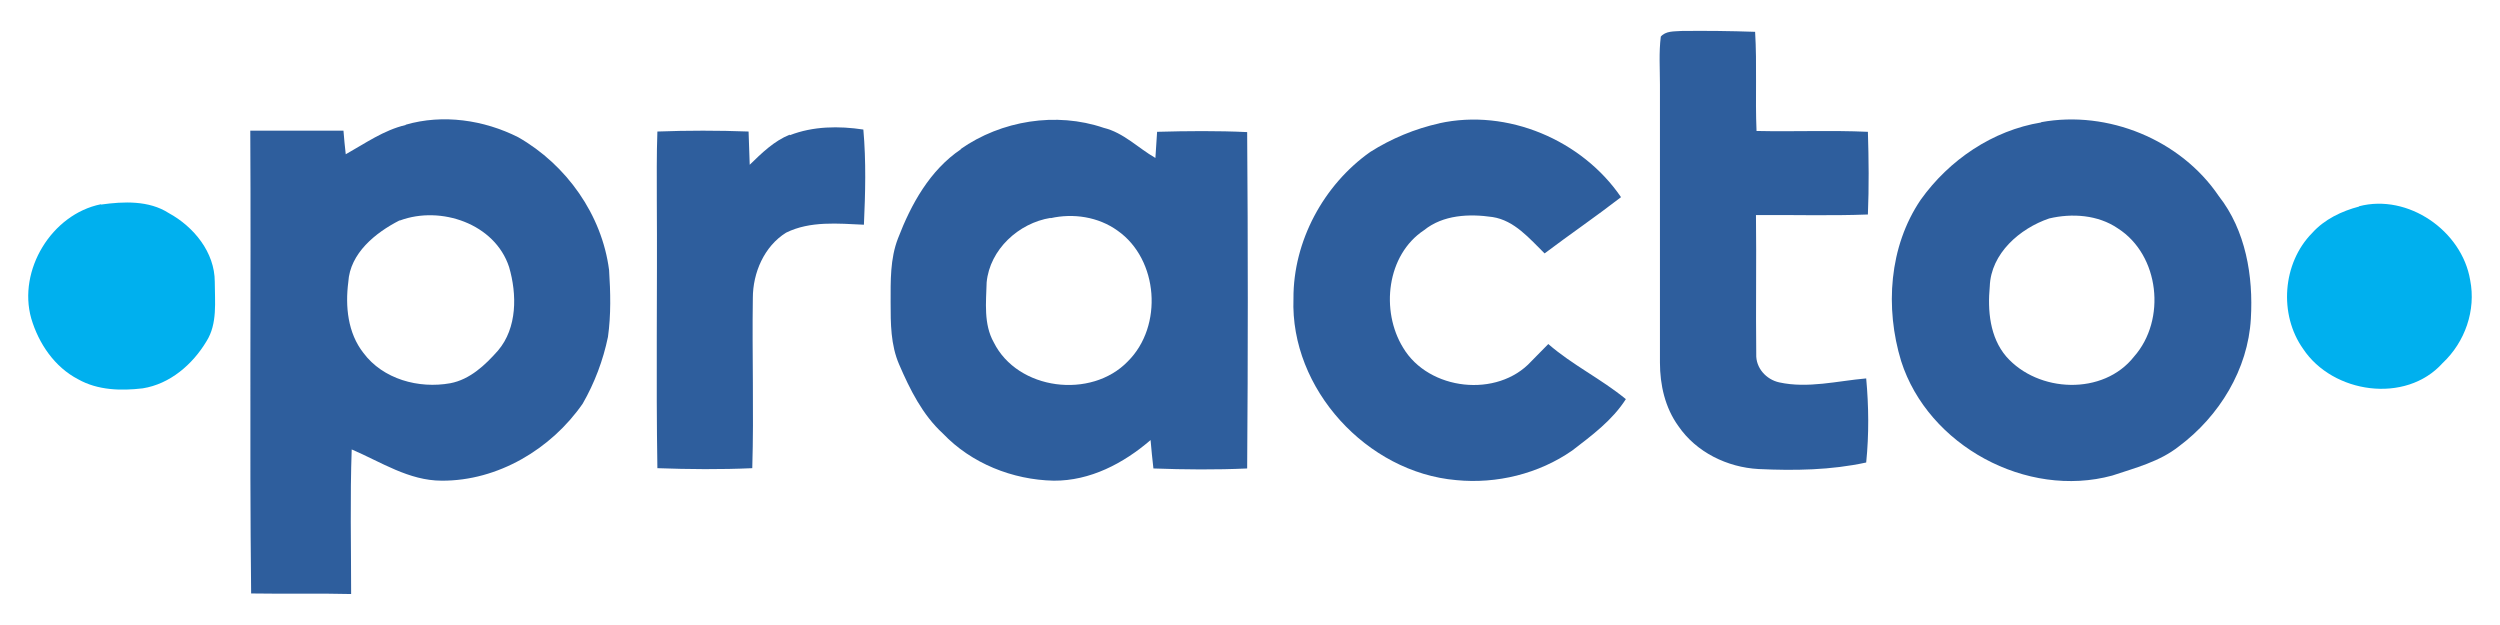
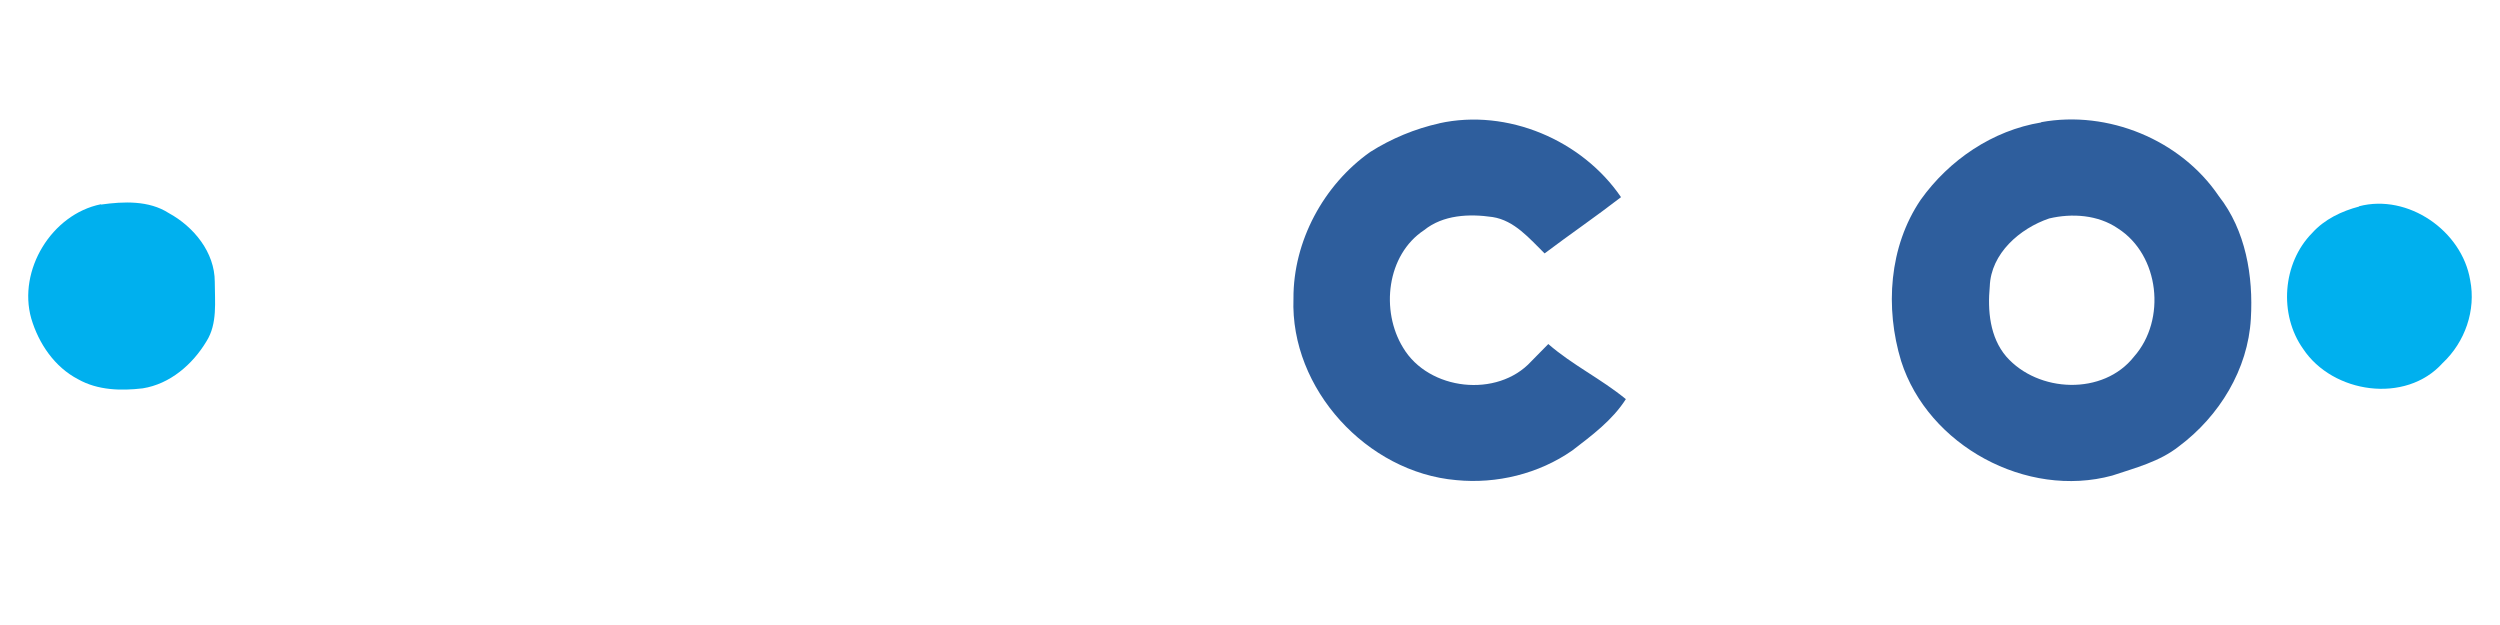
<svg xmlns="http://www.w3.org/2000/svg" id="Layer_1" data-name="Layer 1" viewBox="0 0 88 22">
  <defs>
    <style>
      .cls-1 {
        fill: #00b0ee;
      }

      .cls-1, .cls-2, .cls-3 {
        stroke-width: 0px;
      }

      .cls-4 {
        clip-path: url(#clippath);
      }

      .cls-2 {
        fill: none;
      }

      .cls-5 {
        clip-path: url(#clippath-1);
      }

      .cls-3 {
        fill: #2e5e9d;
      }
    </style>
    <clipPath id="clippath">
      <rect class="cls-2" x="8.72" y="4.01" width="12.78" height="16.91" />
    </clipPath>
    <clipPath id="clippath-1">
      <rect class="cls-2" x="80.31" y="6.94" width="6.69" height="6.92" />
    </clipPath>
  </defs>
  <g id="surface1">
-     <path class="cls-3" d="M58.45,1.3c.18-.22.48-.19.74-.21.86-.01,1.72,0,2.59.03.07,1.16,0,2.33.05,3.49,1.31.03,2.62-.03,3.92.03.03.97.04,1.94,0,2.91-1.32.05-2.63.01-3.94.02.02,1.63-.01,3.27.01,4.9-.02.48.35.89.81.99,1.01.22,2.04-.05,3.06-.14.09.98.1,1.97,0,2.96-1.24.27-2.52.29-3.79.23-1.1-.06-2.19-.59-2.82-1.51-.47-.65-.65-1.45-.65-2.24,0-3.26,0-6.52,0-9.78,0-.56-.04-1.13.03-1.69" />
    <g class="cls-4">
-       <path class="cls-3" d="M14.06,7.76c-.84.43-1.74,1.15-1.8,2.17-.11.85-.02,1.79.53,2.49.69.93,1.95,1.27,3.06,1.07.69-.13,1.23-.64,1.68-1.15.68-.8.67-1.98.39-2.94-.5-1.53-2.41-2.17-3.84-1.64ZM14.28,4.39c1.31-.38,2.75-.17,3.96.44,1.7.97,2.95,2.73,3.2,4.68.05.78.07,1.57-.04,2.35-.17.82-.47,1.62-.89,2.35-1.11,1.6-2.99,2.72-4.96,2.71-1.16,0-2.14-.66-3.17-1.1-.06,1.7-.02,3.39-.02,5.09-1.17-.03-2.35,0-3.52-.02-.06-5.43,0-10.86-.03-16.29,1.09,0,2.19,0,3.28,0,.02.28.05.55.08.83.68-.38,1.34-.85,2.11-1.03" />
-     </g>
-     <path class="cls-3" d="M36.98,7.67c-1.12.18-2.14,1.11-2.25,2.27-.02.7-.11,1.47.25,2.11.84,1.69,3.43,2.01,4.72.67,1.25-1.24,1.08-3.59-.36-4.6-.68-.49-1.56-.62-2.36-.44ZM33.81,5.25c1.44-1.01,3.37-1.32,5.04-.75.7.17,1.21.71,1.82,1.06.02-.31.04-.61.06-.92,1.06-.03,2.12-.04,3.17.01.03,3.94.03,7.89,0,11.84-1.1.05-2.2.04-3.3,0-.04-.33-.07-.67-.1-1-.95.82-2.13,1.44-3.41,1.43-1.45-.03-2.9-.61-3.9-1.66-.72-.66-1.16-1.55-1.54-2.43-.3-.69-.3-1.45-.3-2.18,0-.76-.02-1.54.26-2.26.46-1.2,1.12-2.4,2.22-3.14" />
+       </g>
    <path class="cls-3" d="M50.66,4.34c2.4-.53,5.03.59,6.4,2.6-.88.68-1.8,1.31-2.69,1.98-.53-.52-1.06-1.16-1.83-1.28-.82-.12-1.74-.08-2.41.46-1.32.87-1.54,2.84-.74,4.14.9,1.51,3.32,1.78,4.51.48.2-.2.4-.41.6-.61.85.74,1.87,1.23,2.73,1.94-.48.75-1.2,1.28-1.89,1.81-1.18.82-2.66,1.18-4.08,1.04-3.14-.27-5.85-3.21-5.73-6.39-.01-2.02,1.06-4,2.7-5.16.74-.47,1.58-.82,2.44-1.01" />
    <path class="cls-3" d="M72.13,7.69c-1.03.35-2.05,1.23-2.09,2.39-.08.85,0,1.79.58,2.47,1.12,1.28,3.42,1.38,4.5,0,1.14-1.29.9-3.57-.57-4.51-.7-.48-1.62-.54-2.42-.35ZM71.85,4.3c2.35-.43,4.91.62,6.25,2.6.95,1.21,1.22,2.82,1.13,4.32-.1,1.78-1.11,3.43-2.53,4.49-.68.54-1.54.76-2.35,1.03-3.01.82-6.48-1.05-7.43-4.03-.57-1.87-.43-4.03.69-5.68,1-1.4,2.53-2.44,4.24-2.72" />
-     <path class="cls-3" d="M27.8,4.76c.82-.32,1.73-.33,2.59-.2.1,1.12.07,2.24.02,3.35-.91-.04-1.89-.14-2.74.28-.77.48-1.17,1.41-1.17,2.3-.03,2,.04,3.99-.02,5.99-1.11.05-2.23.04-3.34,0-.05-3.13,0-6.26-.02-9.39,0-.82-.01-1.64.02-2.46,1.07-.04,2.14-.04,3.21,0,.01.39.03.78.04,1.17.42-.41.86-.84,1.41-1.06" />
    <path class="cls-1" d="M3.56,7.2c.79-.11,1.68-.15,2.38.3.88.48,1.62,1.38,1.62,2.42,0,.7.1,1.47-.29,2.09-.49.82-1.29,1.51-2.25,1.66-.76.09-1.58.07-2.27-.32-.83-.43-1.39-1.26-1.65-2.14-.48-1.7.72-3.67,2.45-4.02" />
    <g class="cls-5">
      <path class="cls-1" d="M83.04,7.26c1.72-.45,3.62.86,3.91,2.6.21,1.06-.18,2.18-.97,2.92-1.3,1.45-3.87,1.07-4.91-.5-.86-1.21-.73-3.02.32-4.08.43-.48,1.04-.77,1.65-.93" />
    </g>
  </g>
</svg>